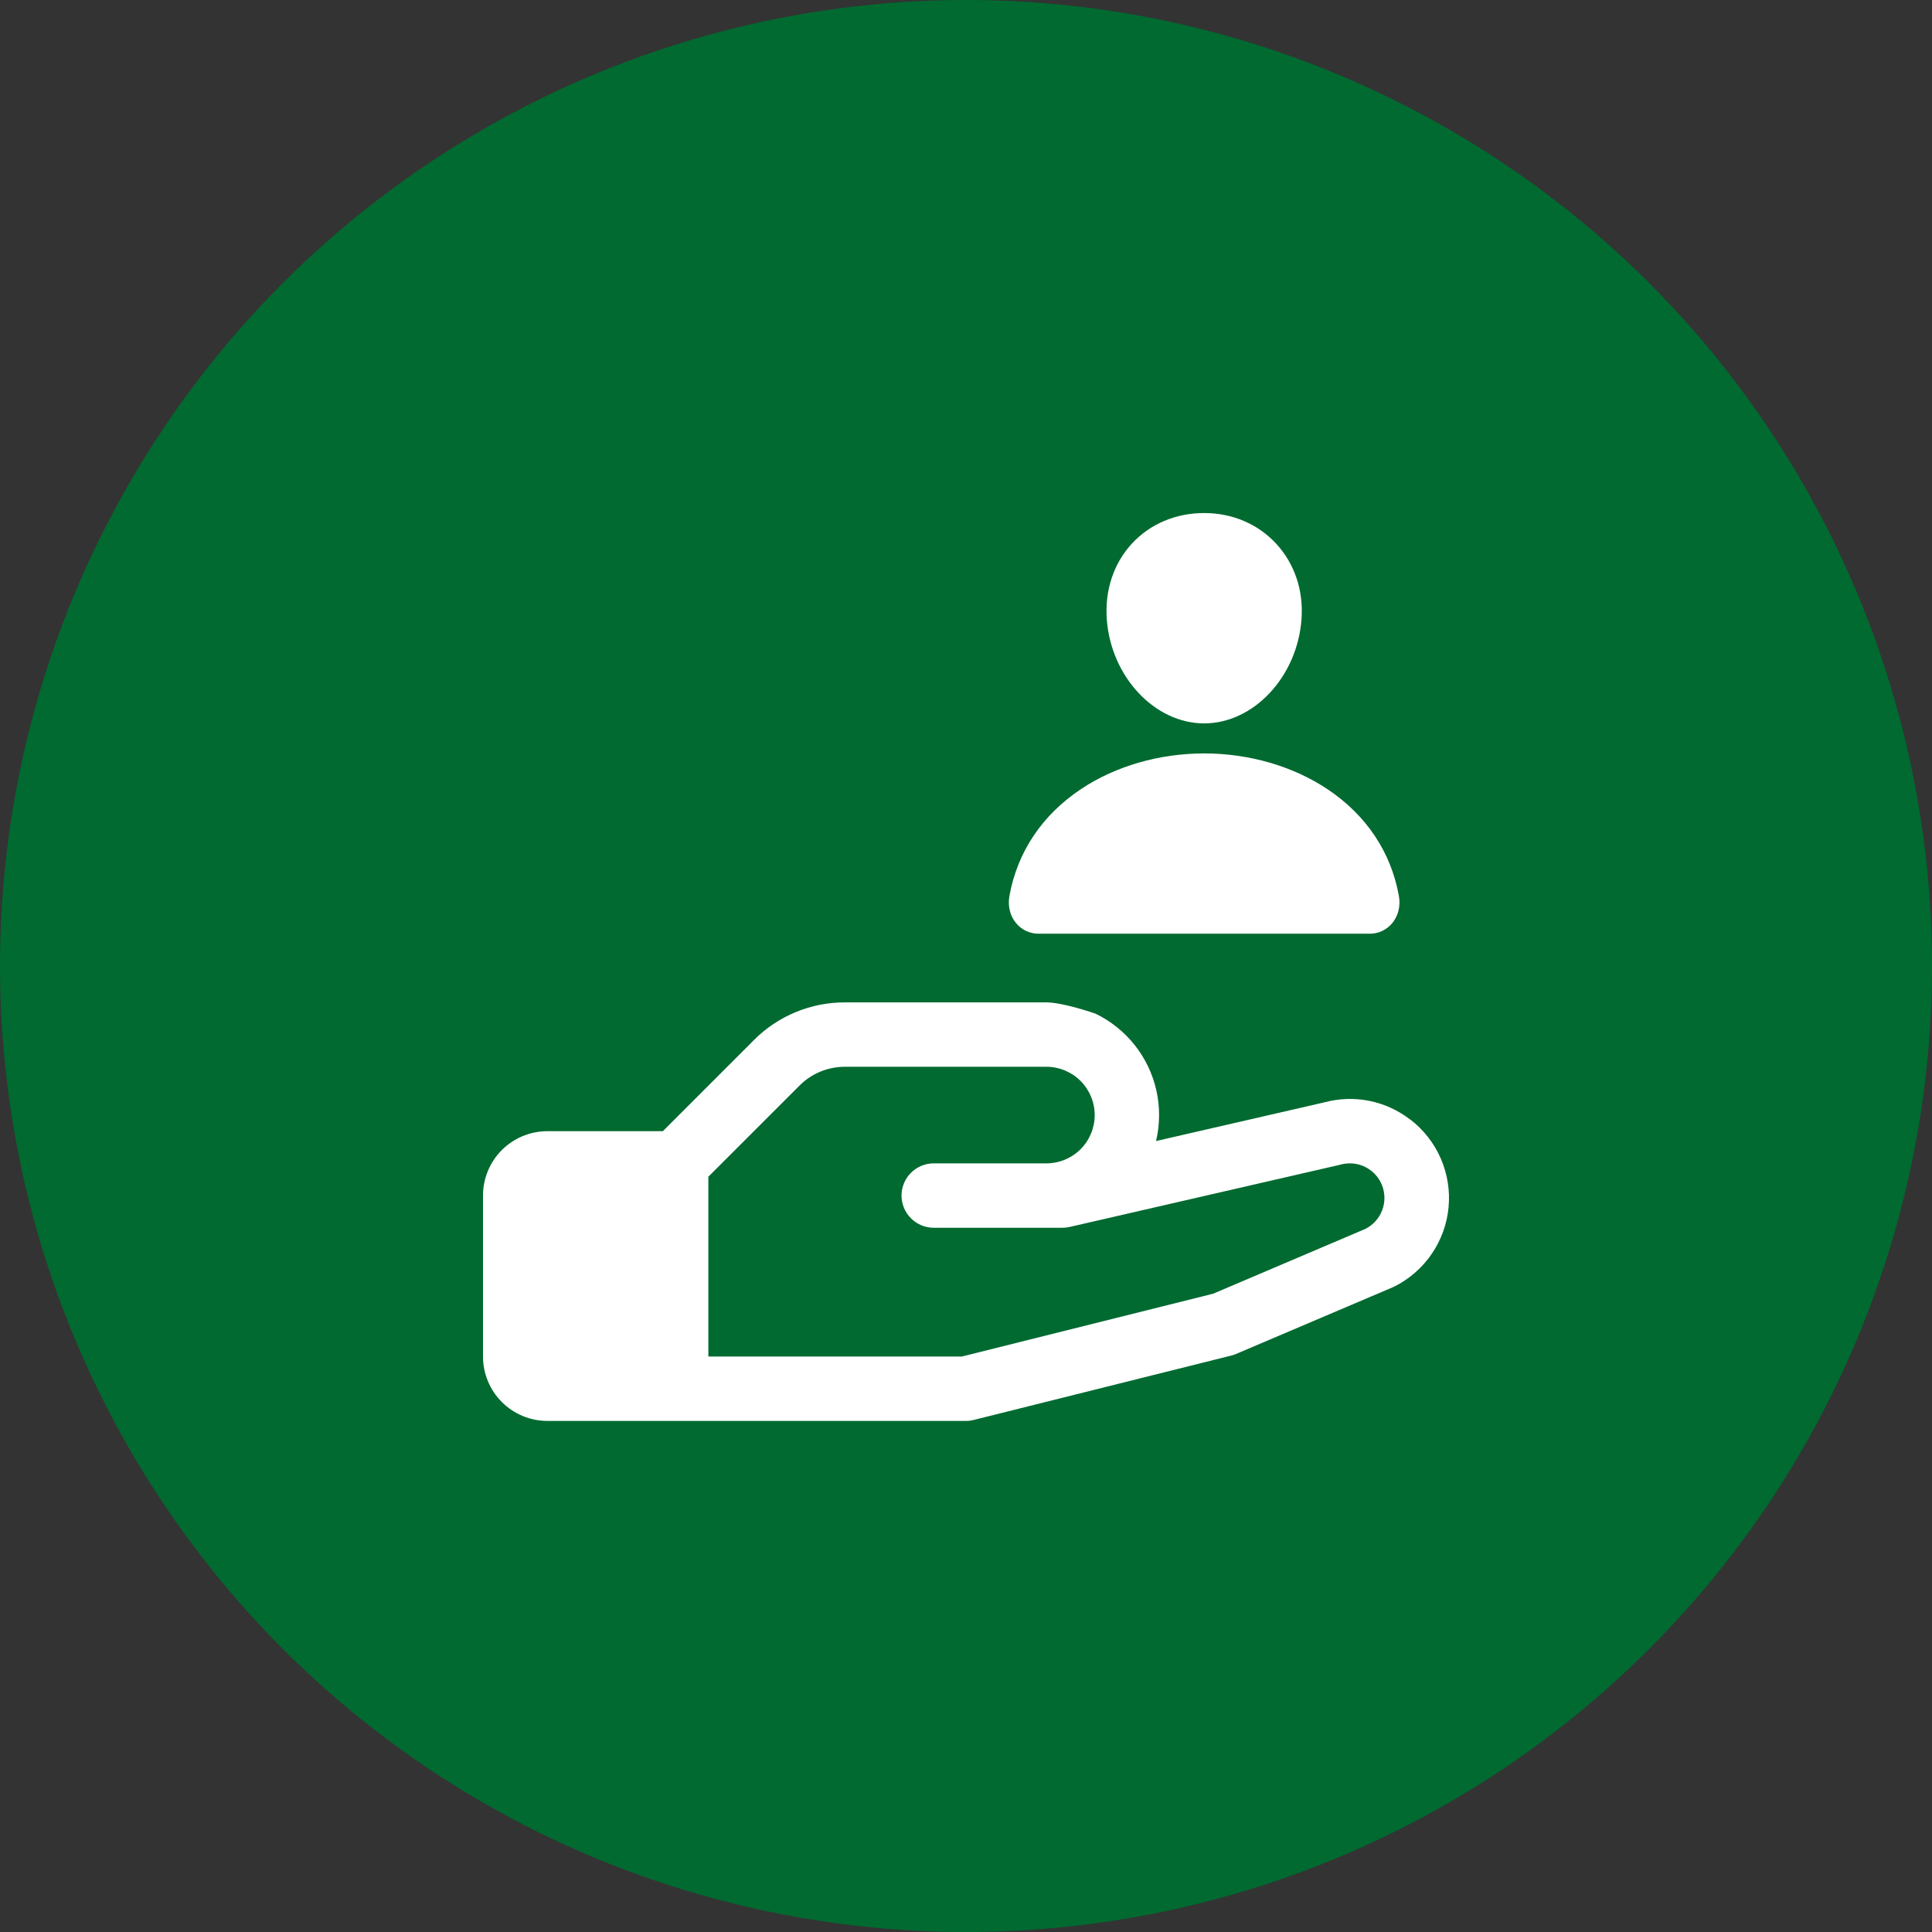
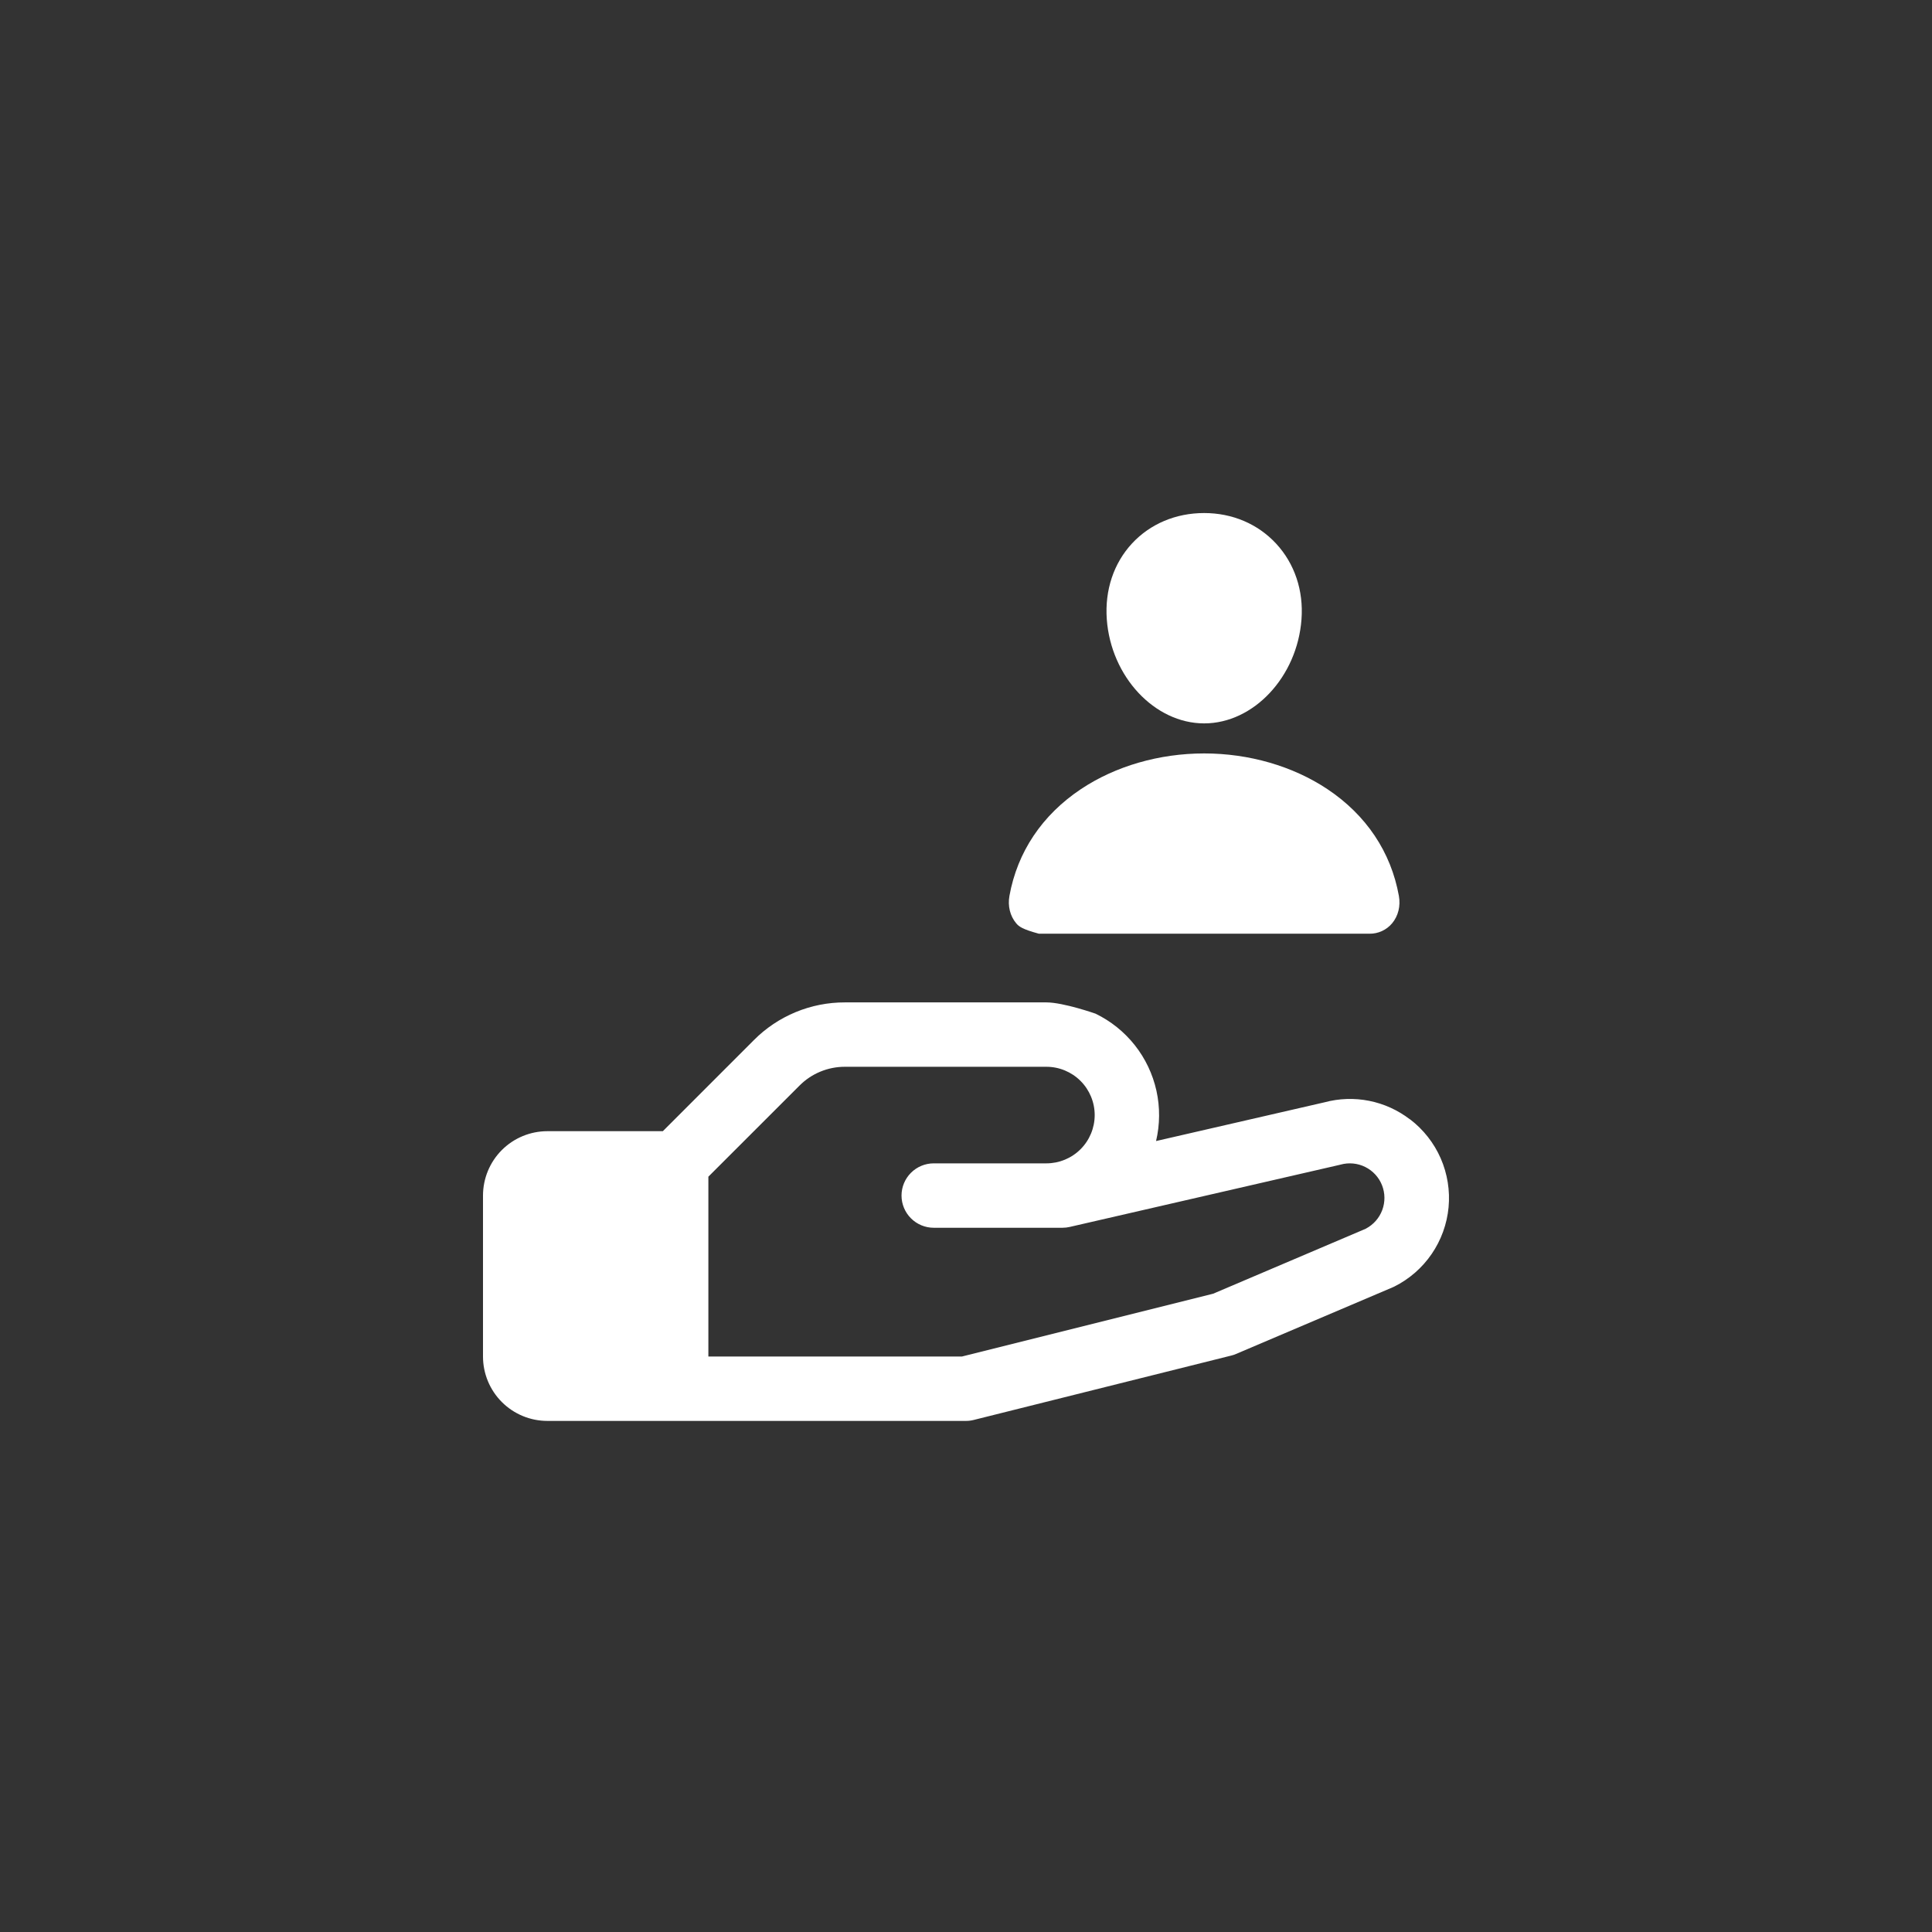
<svg xmlns="http://www.w3.org/2000/svg" width="50" height="50" viewBox="0 0 80 80" fill="none">
  <rect x="0" y="0" width="80" height="80" fill="#333333" stroke="none" />
-   <circle cx="40" cy="40" r="40" fill="#006A30" />
  <path d="M58.381 46.349C57.885 45.968 57.308 45.705 56.694 45.583C56.08 45.461 55.446 45.482 54.842 45.645L47.87 47.248C48.032 46.562 48.037 45.849 47.885 45.162C47.732 44.475 47.426 43.831 46.989 43.278C46.552 42.726 45.996 42.28 45.362 41.973C45.362 41.973 44.033 41.507 43.329 41.507H34.987C34.287 41.505 33.593 41.642 32.946 41.91C32.298 42.178 31.71 42.572 31.216 43.069L27.447 46.84H22.666C21.959 46.84 21.281 47.12 20.781 47.62C20.281 48.12 20 48.798 20 49.506V56.171C20 56.878 20.281 57.556 20.781 58.056C21.281 58.556 21.959 58.837 22.666 58.837H39.996C40.105 58.837 40.214 58.824 40.32 58.797L50.984 56.131C51.052 56.115 51.119 56.093 51.183 56.064L57.66 53.308L57.733 53.275C58.356 52.964 58.889 52.499 59.282 51.925C59.675 51.351 59.916 50.687 59.982 49.994C60.047 49.301 59.935 48.603 59.657 47.965C59.378 47.328 58.941 46.772 58.388 46.349H58.381ZM56.565 50.874L50.233 53.57L39.83 56.171H29.332V48.724L33.103 44.955C33.349 44.706 33.643 44.509 33.967 44.375C34.29 44.241 34.637 44.172 34.987 44.173H43.329C43.859 44.173 44.368 44.384 44.743 44.759C45.118 45.134 45.329 45.643 45.329 46.173C45.329 46.703 45.118 47.212 44.743 47.587C44.368 47.962 43.859 48.172 43.329 48.172H38.663C38.31 48.172 37.971 48.313 37.721 48.563C37.471 48.813 37.33 49.152 37.33 49.506C37.33 49.859 37.471 50.198 37.721 50.448C37.971 50.698 38.31 50.839 38.663 50.839H43.996C44.096 50.839 44.196 50.827 44.294 50.805L55.459 48.237L55.51 48.224C55.851 48.13 56.215 48.164 56.532 48.322C56.848 48.479 57.096 48.748 57.226 49.077C57.356 49.406 57.36 49.771 57.237 50.103C57.114 50.435 56.873 50.709 56.56 50.874H56.565Z" fill="white" />
-   <path d="M52.842 22.511C52.085 21.694 51.028 21.244 49.862 21.244C48.689 21.244 47.629 21.691 46.875 22.503C46.114 23.324 45.743 24.439 45.83 25.644C46.003 28.02 47.811 29.954 49.862 29.954C51.912 29.954 53.717 28.021 53.892 25.645C53.981 24.451 53.607 23.338 52.842 22.511ZM56.705 38.663H43.018C42.839 38.666 42.662 38.628 42.499 38.553C42.336 38.478 42.192 38.368 42.077 38.23C41.825 37.928 41.723 37.516 41.798 37.099C42.126 35.278 43.151 33.749 44.76 32.675C46.19 31.722 48.002 31.198 49.862 31.198C51.721 31.198 53.533 31.723 54.963 32.675C56.572 33.748 57.597 35.278 57.925 37.098C58 37.515 57.898 37.928 57.646 38.23C57.531 38.368 57.387 38.478 57.224 38.553C57.061 38.628 56.884 38.666 56.705 38.663Z" fill="white" />
+   <path d="M52.842 22.511C52.085 21.694 51.028 21.244 49.862 21.244C48.689 21.244 47.629 21.691 46.875 22.503C46.114 23.324 45.743 24.439 45.83 25.644C46.003 28.02 47.811 29.954 49.862 29.954C51.912 29.954 53.717 28.021 53.892 25.645C53.981 24.451 53.607 23.338 52.842 22.511ZM56.705 38.663H43.018C42.336 38.478 42.192 38.368 42.077 38.23C41.825 37.928 41.723 37.516 41.798 37.099C42.126 35.278 43.151 33.749 44.76 32.675C46.19 31.722 48.002 31.198 49.862 31.198C51.721 31.198 53.533 31.723 54.963 32.675C56.572 33.748 57.597 35.278 57.925 37.098C58 37.515 57.898 37.928 57.646 38.23C57.531 38.368 57.387 38.478 57.224 38.553C57.061 38.628 56.884 38.666 56.705 38.663Z" fill="white" />
</svg>